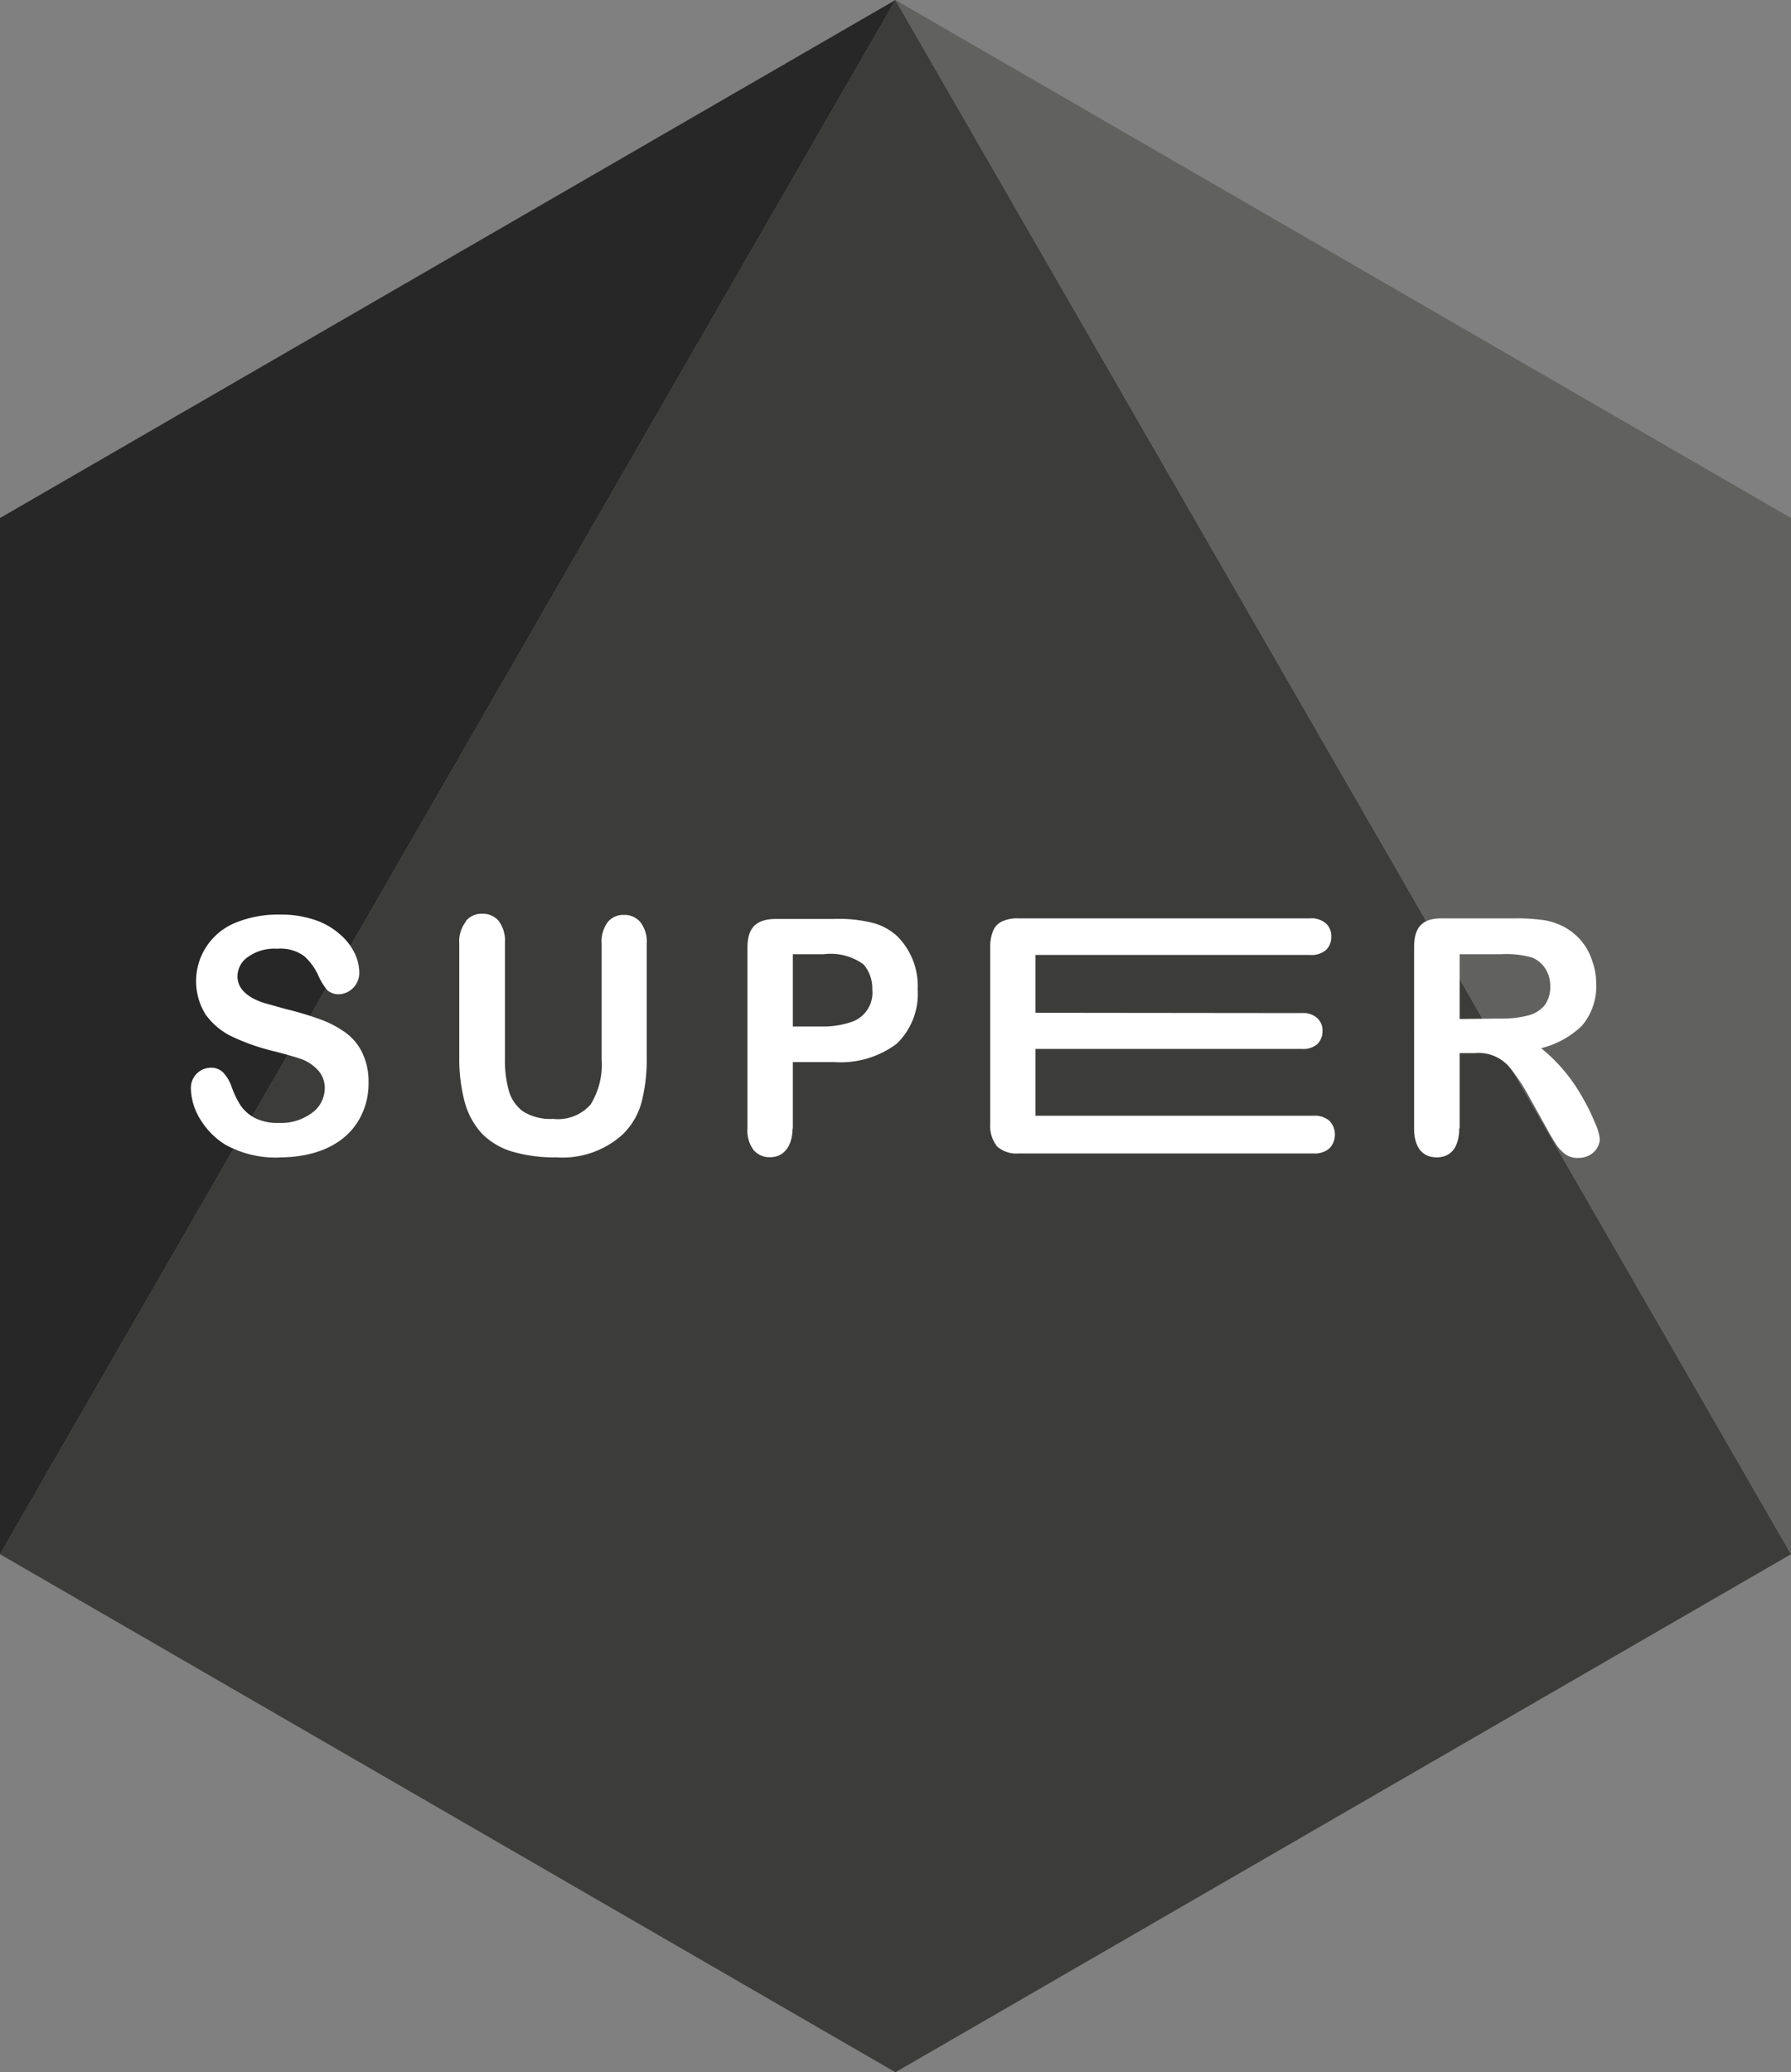
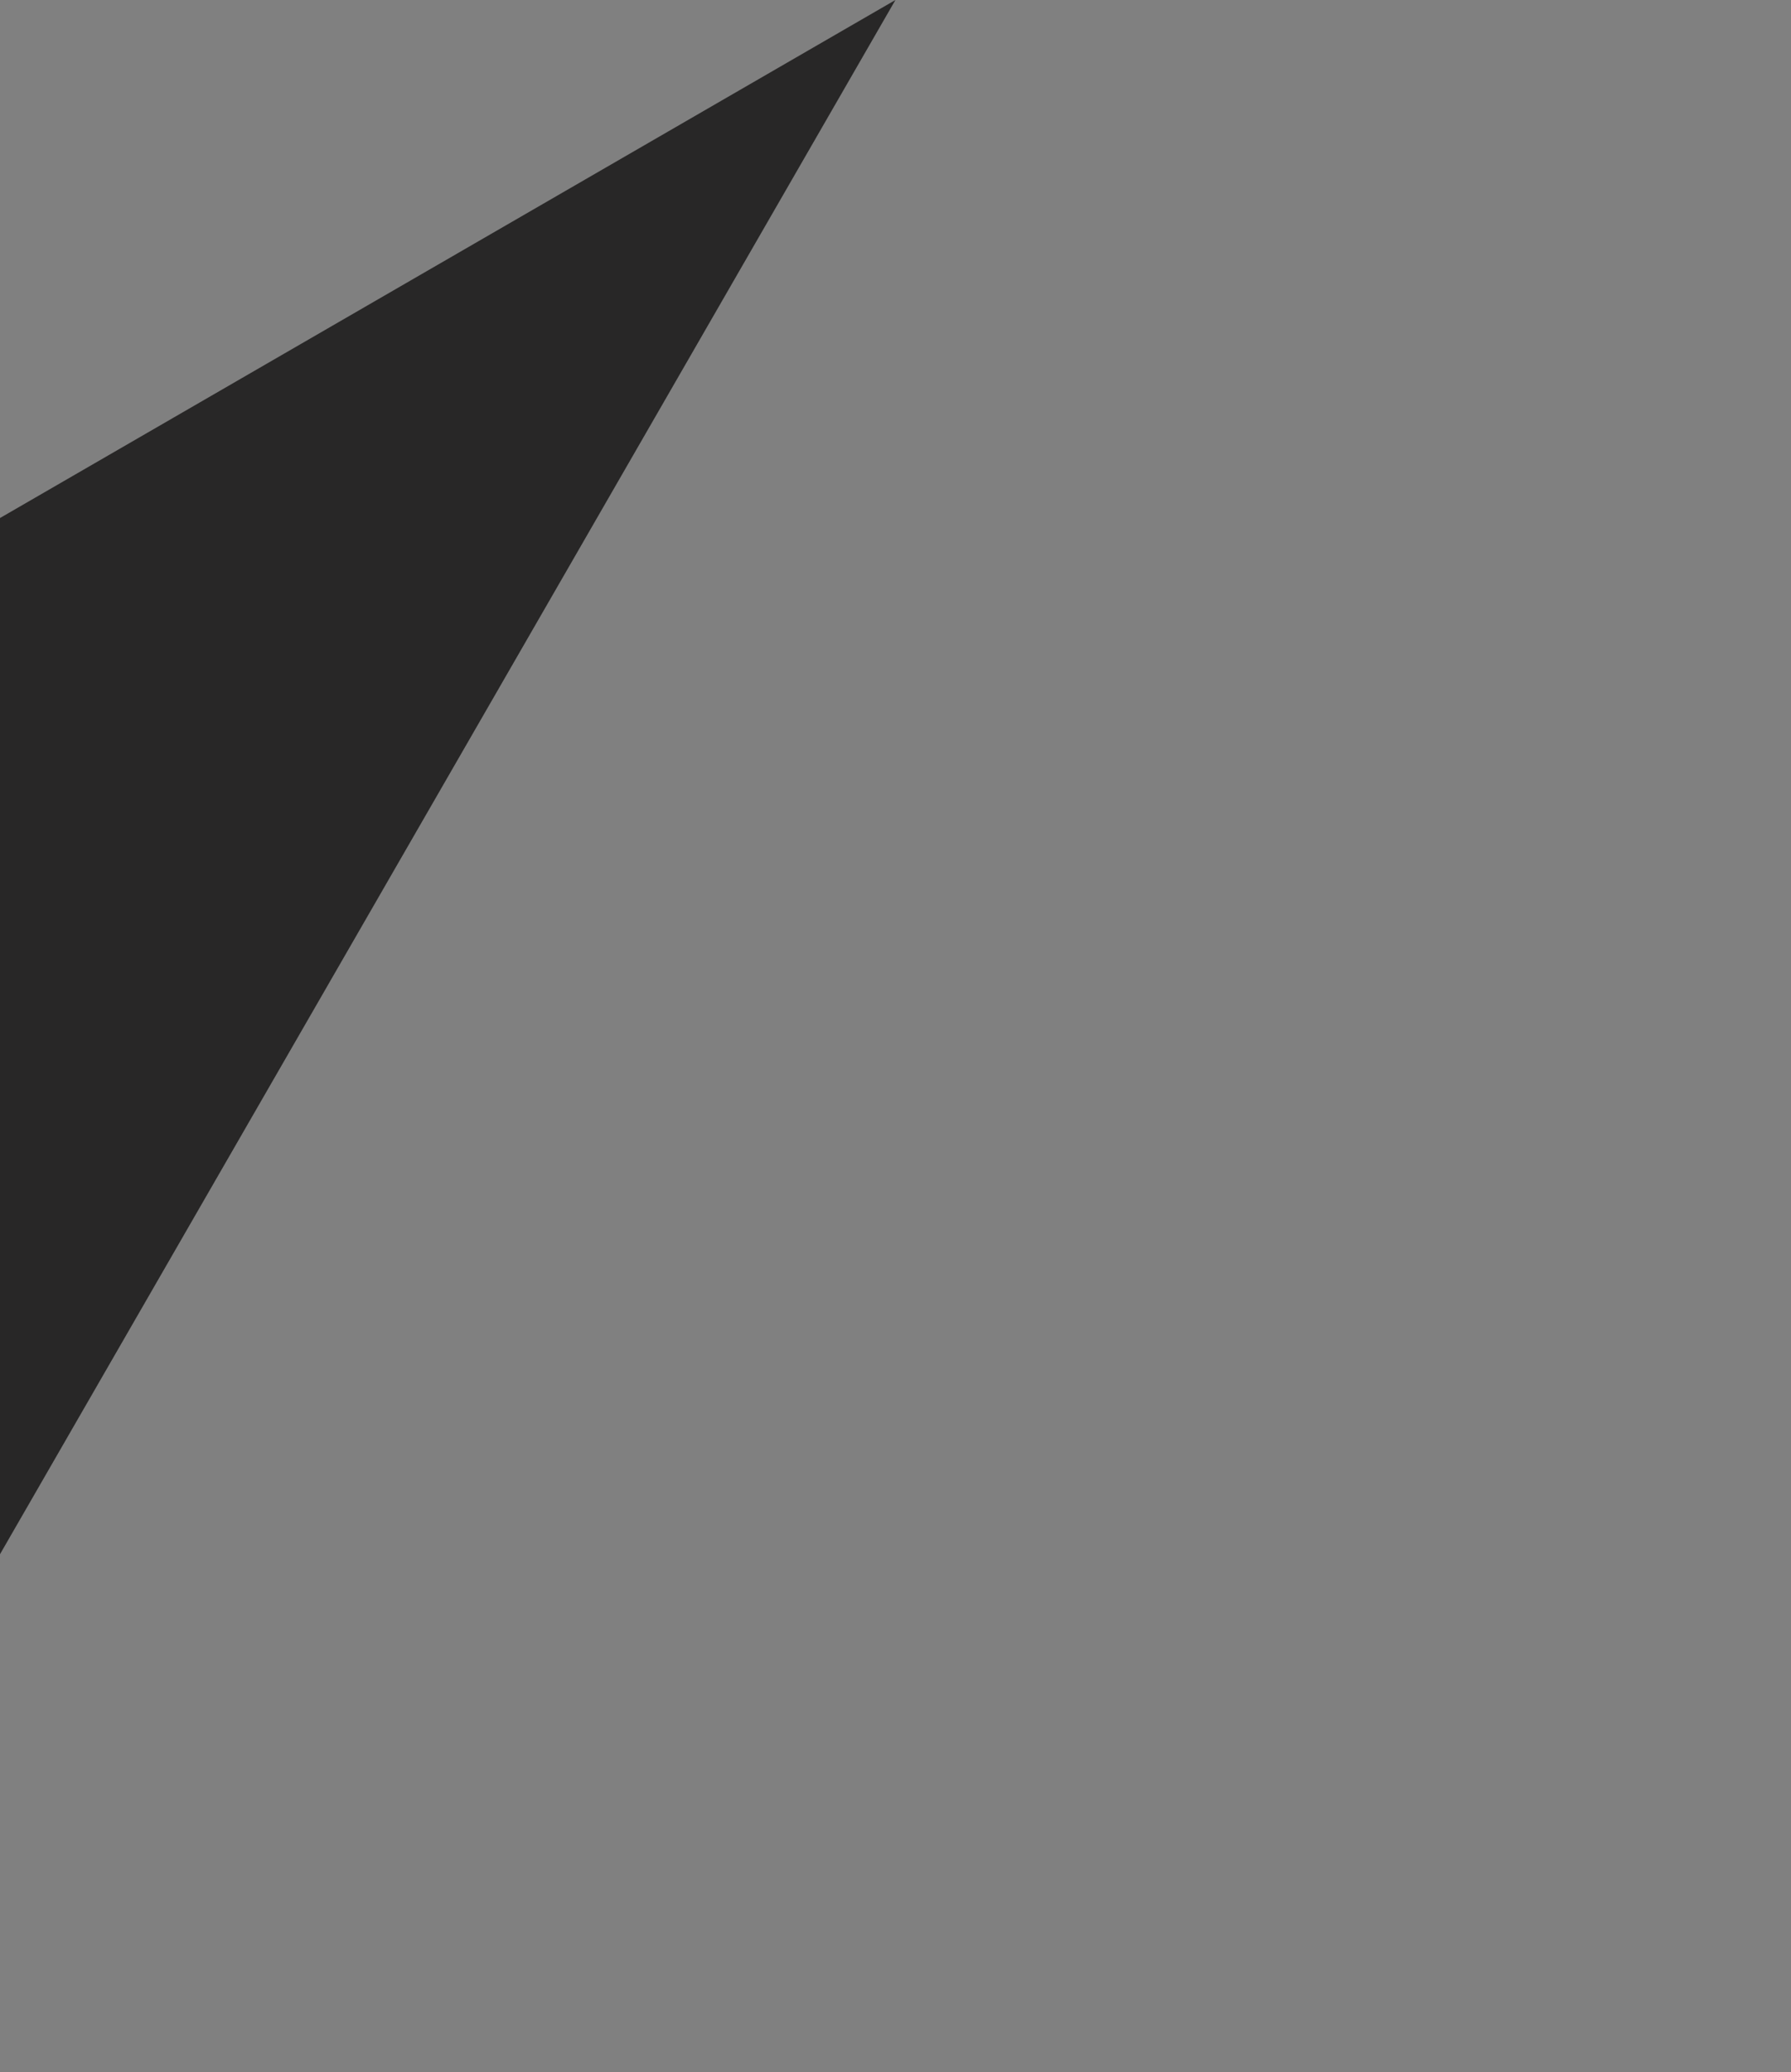
<svg xmlns="http://www.w3.org/2000/svg" viewBox="0 0 123.93 143.33">
  <rect x="0" y="0" width="123.93" height="143.33" fill="#808080" stroke="none" />
  <defs>
    <style>.cls-1{fill:#3c3c3b;}.cls-2{fill:#282727;}.cls-3{fill:#616160;}.cls-4{fill:#fff;}</style>
  </defs>
  <title>super_logo</title>
  <g id="Livello_2" data-name="Livello 2">
    <g id="Layer_1" data-name="Layer 1">
-       <polygon class="cls-1" points="61.96 0 0 107.5 61.96 143.33 123.93 107.5 61.96 0" />
      <polygon class="cls-2" points="0 35.83 0 107.5 61.96 0 0 35.83" />
-       <polygon class="cls-3" points="61.96 0 123.93 107.5 123.93 35.83 61.96 0" />
-       <path class="cls-4" d="M101,70.48V66h2.88a6.35,6.35,0,0,1,2.16.24,2,2,0,0,1,.9.77,2.15,2.15,0,0,1,.33,1.19,2.1,2.1,0,0,1-.41,1.36,2.22,2.22,0,0,1-1.17.69,7.29,7.29,0,0,1-1.89.2Zm0,7.57V72.84h1.09a2.78,2.78,0,0,1,2.46,1.1,12.53,12.53,0,0,1,1.21,1.83L107,78q.43.78.69,1.17a2.62,2.62,0,0,0,.62.66,1.42,1.42,0,0,0,.89.26,1.59,1.59,0,0,0,.77-.18,1.33,1.33,0,0,0,.53-.49,1.23,1.23,0,0,0,.2-.64,3.52,3.52,0,0,0-.34-1.13,13.73,13.73,0,0,0-.92-1.85,11.62,11.62,0,0,0-2.8-3.3,6.23,6.23,0,0,0,2.81-1.54,4.19,4.19,0,0,0,1-2.9,4.62,4.62,0,0,0-.3-1.67A4,4,0,0,0,108,64a4.33,4.33,0,0,0-1.35-.38,13.3,13.3,0,0,0-1.8-.1H99.76c-1.34,0-1.91.6-1.91,2V78.05c0,1.21.5,2,1.56,2s1.56-.79,1.56-2m-29.32-8v-4h19a1.53,1.53,0,0,0,1.1-.34,1.23,1.23,0,0,0,.37-.93,1.17,1.17,0,0,0-.37-.91,1.53,1.53,0,0,0-1.1-.35H70.43a2.49,2.49,0,0,0-1.09.21,1.23,1.23,0,0,0-.62.65,2.89,2.89,0,0,0-.2,1.15V77.76A2.25,2.25,0,0,0,69,79.3a2,2,0,0,0,1.48.48H90.89A1.54,1.54,0,0,0,92,79.42a1.39,1.39,0,0,0,0-1.89,1.54,1.54,0,0,0-1.11-.36H71.65V72.55H90.09a1.46,1.46,0,0,0,1.07-.34,1.22,1.22,0,0,0,.35-.91,1.13,1.13,0,0,0-.36-.88,1.44,1.44,0,0,0-1.06-.35ZM54.86,71V66H57a3.85,3.85,0,0,1,2.76.71,2.56,2.56,0,0,1,.6,1.75,2.13,2.13,0,0,1-1.52,2.25A6,6,0,0,1,57,71Zm0,7.07V73.46h2.86a6.45,6.45,0,0,0,4.33-1.27,4.79,4.79,0,0,0,1.45-3.76,4.86,4.86,0,0,0-1.41-3.67,4,4,0,0,0-1.63-.91,9.7,9.7,0,0,0-2.74-.29h-4c-1.38,0-2,.58-2,2v12.5a2.24,2.24,0,0,0,.43,1.49,1.44,1.44,0,0,0,1.14.49c1,0,1.55-.84,1.55-2M32.21,63.78a2.22,2.22,0,0,0-.43,1.5v7.79a11.76,11.76,0,0,0,.38,3.17,5.25,5.25,0,0,0,1.19,2.17,4.9,4.9,0,0,0,2.09,1.24,10.28,10.28,0,0,0,3.06.4,6.2,6.2,0,0,0,4.57-1.57,4.87,4.87,0,0,0,1.32-2.23,11.9,11.9,0,0,0,.36-3.18V65.28a2.2,2.2,0,0,0-.44-1.5,1.43,1.43,0,0,0-1.14-.5,1.39,1.39,0,0,0-1.12.5,2.26,2.26,0,0,0-.42,1.5v8a5.22,5.22,0,0,1-.76,3.11,3,3,0,0,1-2.59,1,3.59,3.59,0,0,1-2.06-.5,2.66,2.66,0,0,1-1-1.41,7.79,7.79,0,0,1-.28-2.28v-8a2.27,2.27,0,0,0-.43-1.5,1.44,1.44,0,0,0-1.15-.5,1.41,1.41,0,0,0-1.12.5M19.38,80.05c2.1,0,4.28-.67,5.4-2.5a4.94,4.94,0,0,0,.72-2.64,4.6,4.6,0,0,0-.42-2.07,3.7,3.7,0,0,0-1.16-1.41,7.23,7.23,0,0,0-1.8-.94,23,23,0,0,0-2.35-.7l-1.5-.42c-.81-.26-1.84-.79-1.84-1.85a1.65,1.65,0,0,1,.74-1.34,3.14,3.14,0,0,1,2-.56,2.79,2.79,0,0,1,1.89.52,4.09,4.09,0,0,1,1,1.41,4.17,4.17,0,0,0,.59.94,1.19,1.19,0,0,0,.83.28,1.48,1.48,0,0,0,1.38-1.53,3.11,3.11,0,0,0-.32-1.31,4,4,0,0,0-1-1.29,4.94,4.94,0,0,0-1.72-1,7.16,7.16,0,0,0-2.45-.38,7.68,7.68,0,0,0-3.09.57,4.36,4.36,0,0,0-2.06,6.33A4.82,4.82,0,0,0,16,71.67a15,15,0,0,0,2.79,1c.82.2,1.48.39,2,.56a2.91,2.91,0,0,1,1.2.78,1.78,1.78,0,0,1,.48,1.3A2.1,2.1,0,0,1,21.55,77a3.56,3.56,0,0,1-2.25.67,3.51,3.51,0,0,1-1.64-.33,2.78,2.78,0,0,1-1-.86,6.31,6.31,0,0,1-.63-1.3,2.74,2.74,0,0,0-.59-1,1.15,1.15,0,0,0-.84-.33,1.39,1.39,0,0,0-1.39,1.45,4.19,4.19,0,0,0,.65,2.12,5.27,5.27,0,0,0,1.71,1.74,7.18,7.18,0,0,0,3.77.9" />
    </g>
  </g>
</svg>